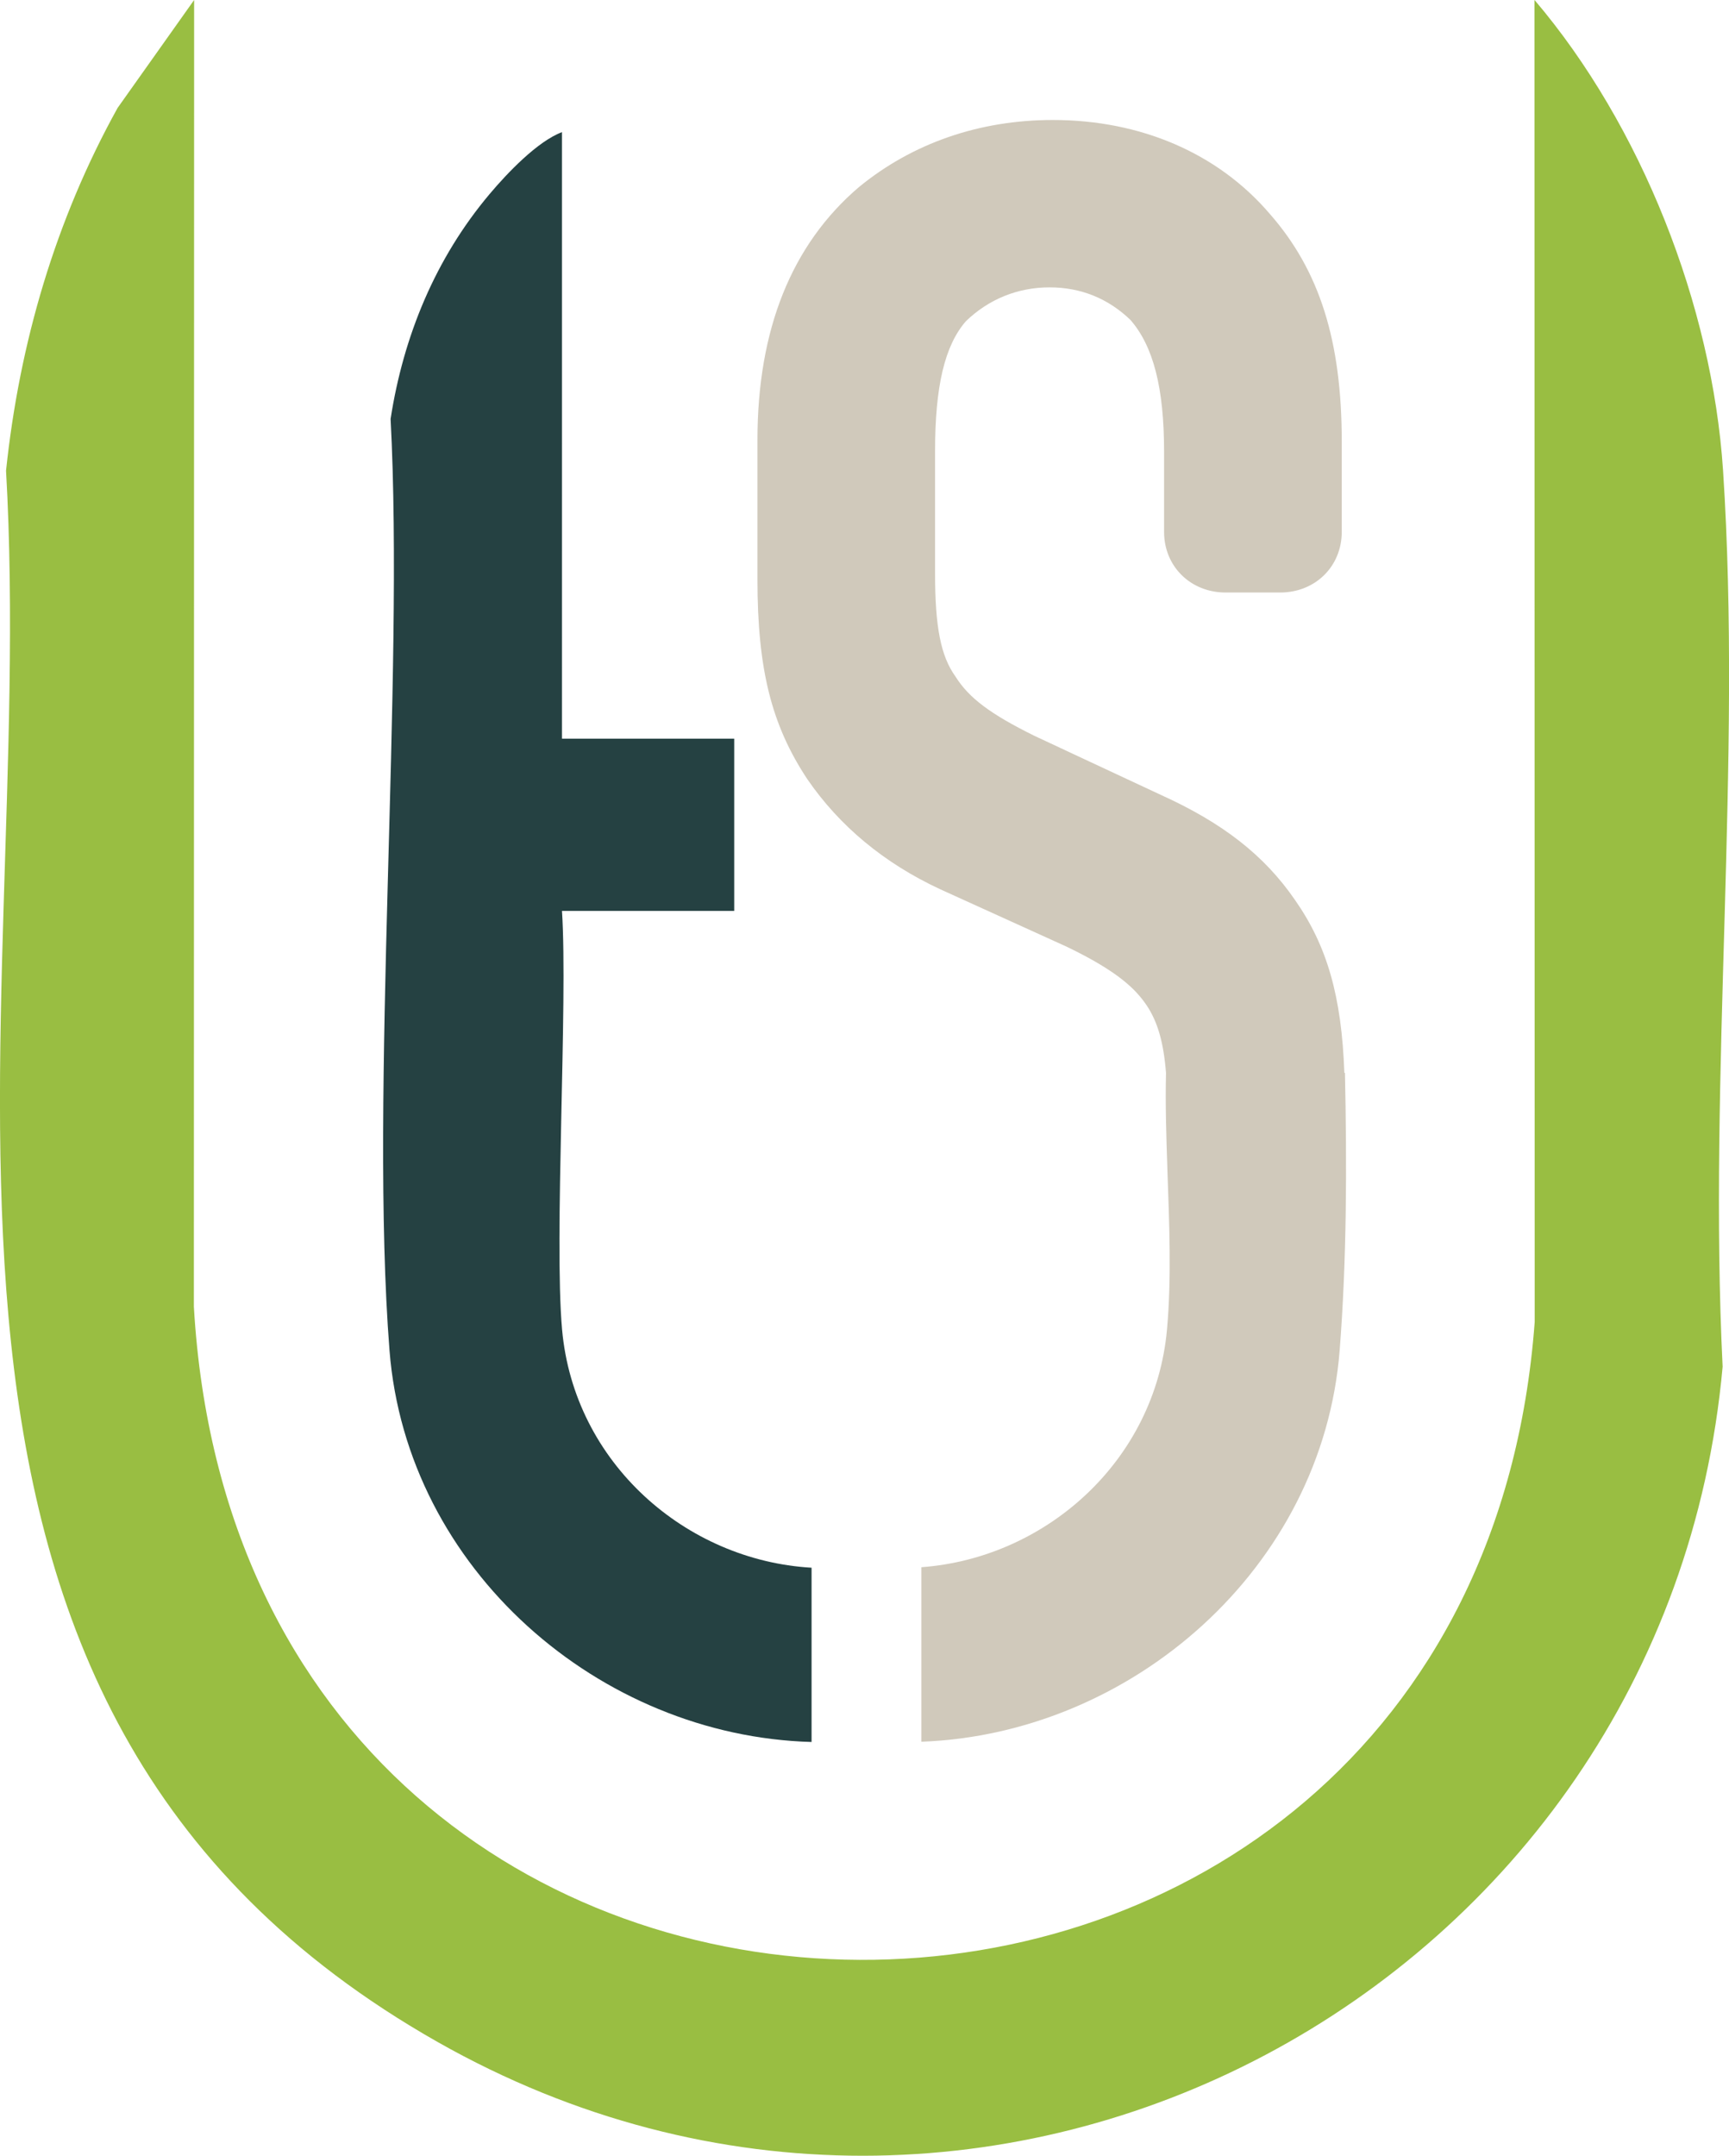
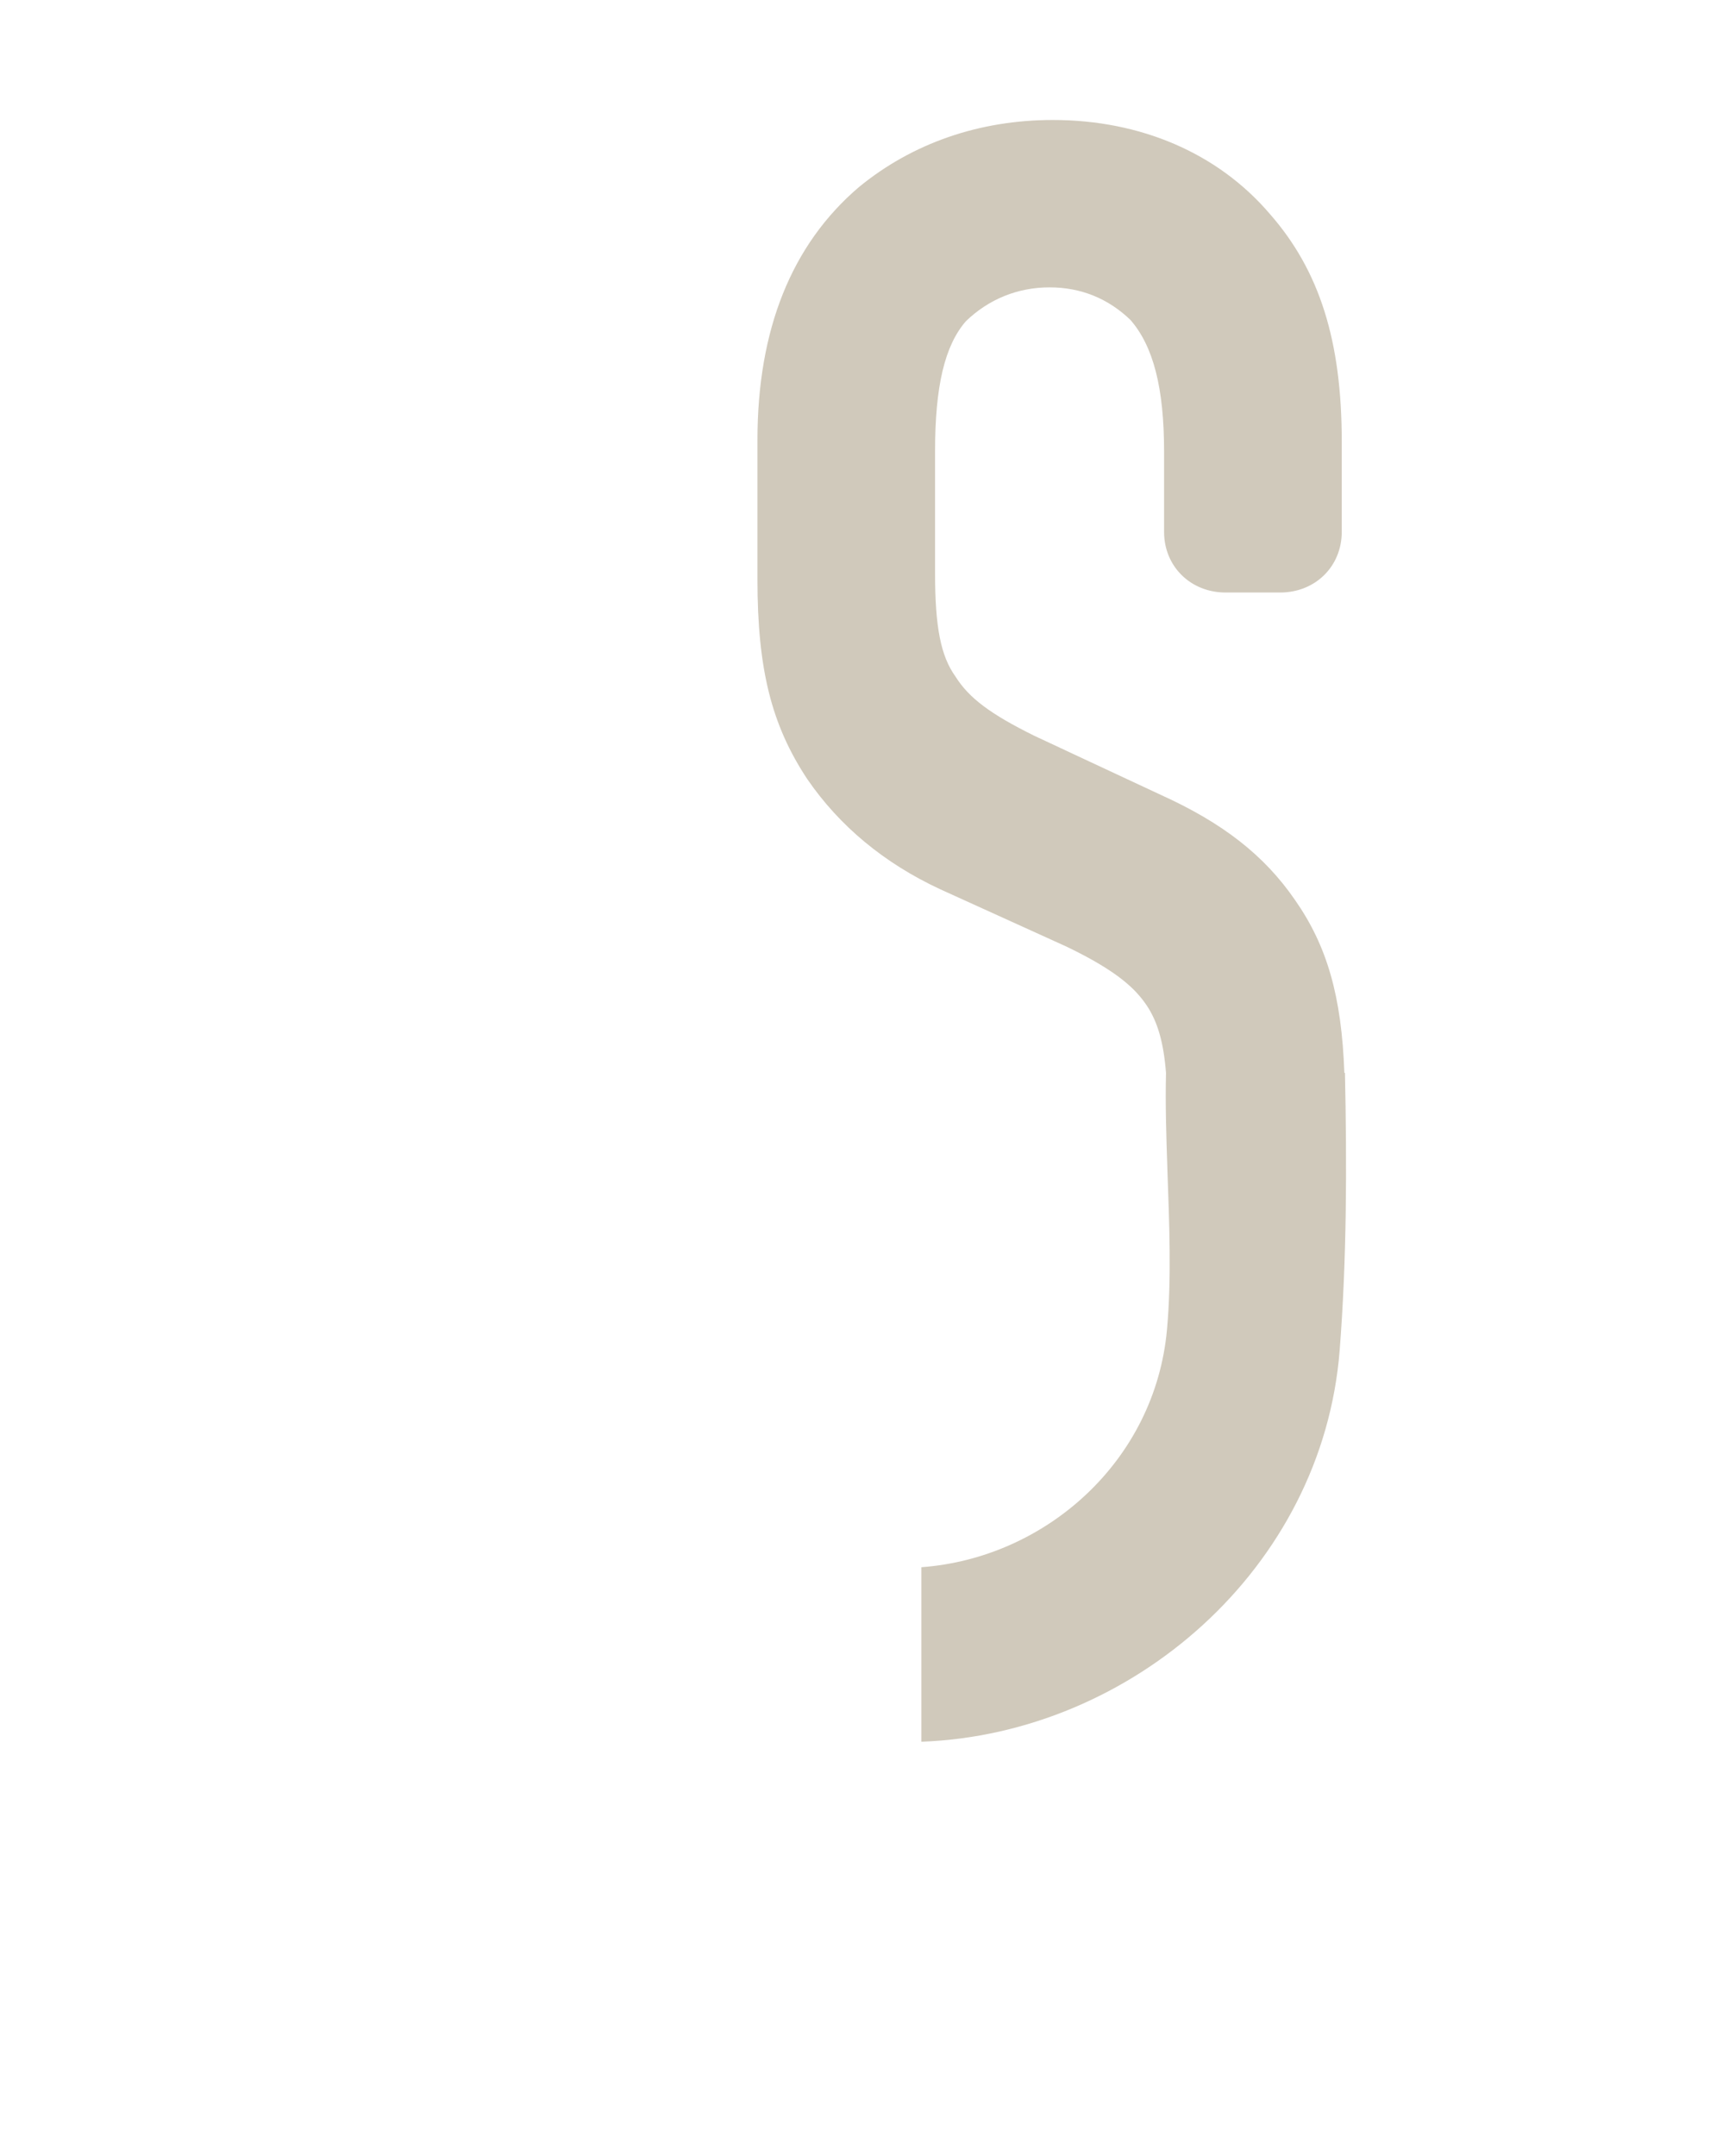
<svg xmlns="http://www.w3.org/2000/svg" id="Layer_1" viewBox="0 0 206.1 256.93">
  <defs>
    <style>      .st0 {        fill: #d0c9bb;      }      .st1 {        fill: #99be42;      }      .st2 {        fill: #254142;      }    </style>
  </defs>
-   <path class="st1" d="M182.92,0c12.72,14.95,21.17,36.39,22.47,56.06,2.28,34.69-1.77,71.87-.05,106.83-6.7,74.17-87.51,117.71-153.17,80.49C-18.71,203.2,4.59,123.72.72,56.1c1.6-15.23,5.9-29.9,13.3-43.24L23.14,0l-.03,155.75c6.03,103.71,152.3,103.26,159.83,1.8l-.03-157.55Z" />
-   <path class="st2" d="M96.73,186.85c-14.96-.87-28.31-12.48-29.73-28.39-.97-10.89.7-38.86-.01-49.89h20.53v-20.53h-20.53V15.75c-2.94,1.1-6.56,4.92-8.63,7.38-6.46,7.67-10.27,16.92-11.8,26.8,1.64,30.9-2.52,80.46-.13,111.02,2.05,26.12,25.06,45.97,50.31,46.67v-20.78Z" />
-   <path class="st0" d="M160.31,127.87h-.06c-.33-9.15-2.06-15.13-5.88-20.6-3.65-5.31-8.59-9.18-16.02-12.54l-15.03-7.02c-5.28-2.61-7.82-4.52-9.43-7.08-1.75-2.44-2.43-5.9-2.43-12.34v-14.47c0-7.82,1.16-12.64,3.68-15.54,2.73-2.63,6.18-4.03,9.97-4.03s7.03,1.37,9.64,3.88c2.73,3.13,4.01,8.11,4.01,15.68v9.58c0,4.12,3.16,7.23,7.34,7.23h6.49c4.19,0,7.35-3.11,7.35-7.23v-10.76c0-12.01-2.65-20.38-8.57-27.13-6.17-7.22-15.36-11.2-25.87-11.2-8.75,0-16.74,2.76-23.13,8.01-8.02,6.85-12.08,16.98-12.08,30.13v16.62c0,10.67,1.66,17.34,5.94,23.8,3.85,5.61,9.18,10.03,15.85,13.13l15.04,6.83c6.27,3.01,8.3,5.15,9.56,7,1.3,1.94,2.02,4.38,2.31,8.06-.09,3.71.03,7.51.16,11.32v.08h0c.23,6.5.51,13.02-.04,19.15-1.41,15.75-14.51,27.28-29.28,28.36v20.8c25.08-.92,47.82-20.69,49.86-46.65.84-10.72.87-21.84.63-33.09Z" />
+   <path class="st0" d="M160.31,127.87h-.06c-.33-9.15-2.06-15.13-5.88-20.6-3.65-5.31-8.59-9.18-16.02-12.54l-15.03-7.02c-5.28-2.61-7.82-4.52-9.43-7.08-1.75-2.44-2.43-5.9-2.43-12.34v-14.47c0-7.82,1.16-12.64,3.68-15.54,2.73-2.63,6.18-4.03,9.97-4.03s7.03,1.37,9.64,3.88c2.73,3.13,4.01,8.11,4.01,15.68v9.58c0,4.12,3.16,7.23,7.34,7.23h6.49c4.19,0,7.35-3.11,7.35-7.23v-10.76c0-12.01-2.65-20.38-8.57-27.13-6.17-7.22-15.36-11.2-25.87-11.2-8.75,0-16.74,2.76-23.13,8.01-8.02,6.85-12.08,16.98-12.08,30.13v16.62c0,10.67,1.66,17.34,5.94,23.8,3.85,5.61,9.18,10.03,15.85,13.13l15.04,6.83c6.27,3.01,8.3,5.15,9.56,7,1.3,1.94,2.02,4.38,2.31,8.06-.09,3.71.03,7.51.16,11.32v.08h0c.23,6.5.51,13.02-.04,19.15-1.41,15.75-14.51,27.28-29.28,28.36v20.8c25.08-.92,47.82-20.69,49.86-46.65.84-10.72.87-21.84.63-33.09" />
</svg>